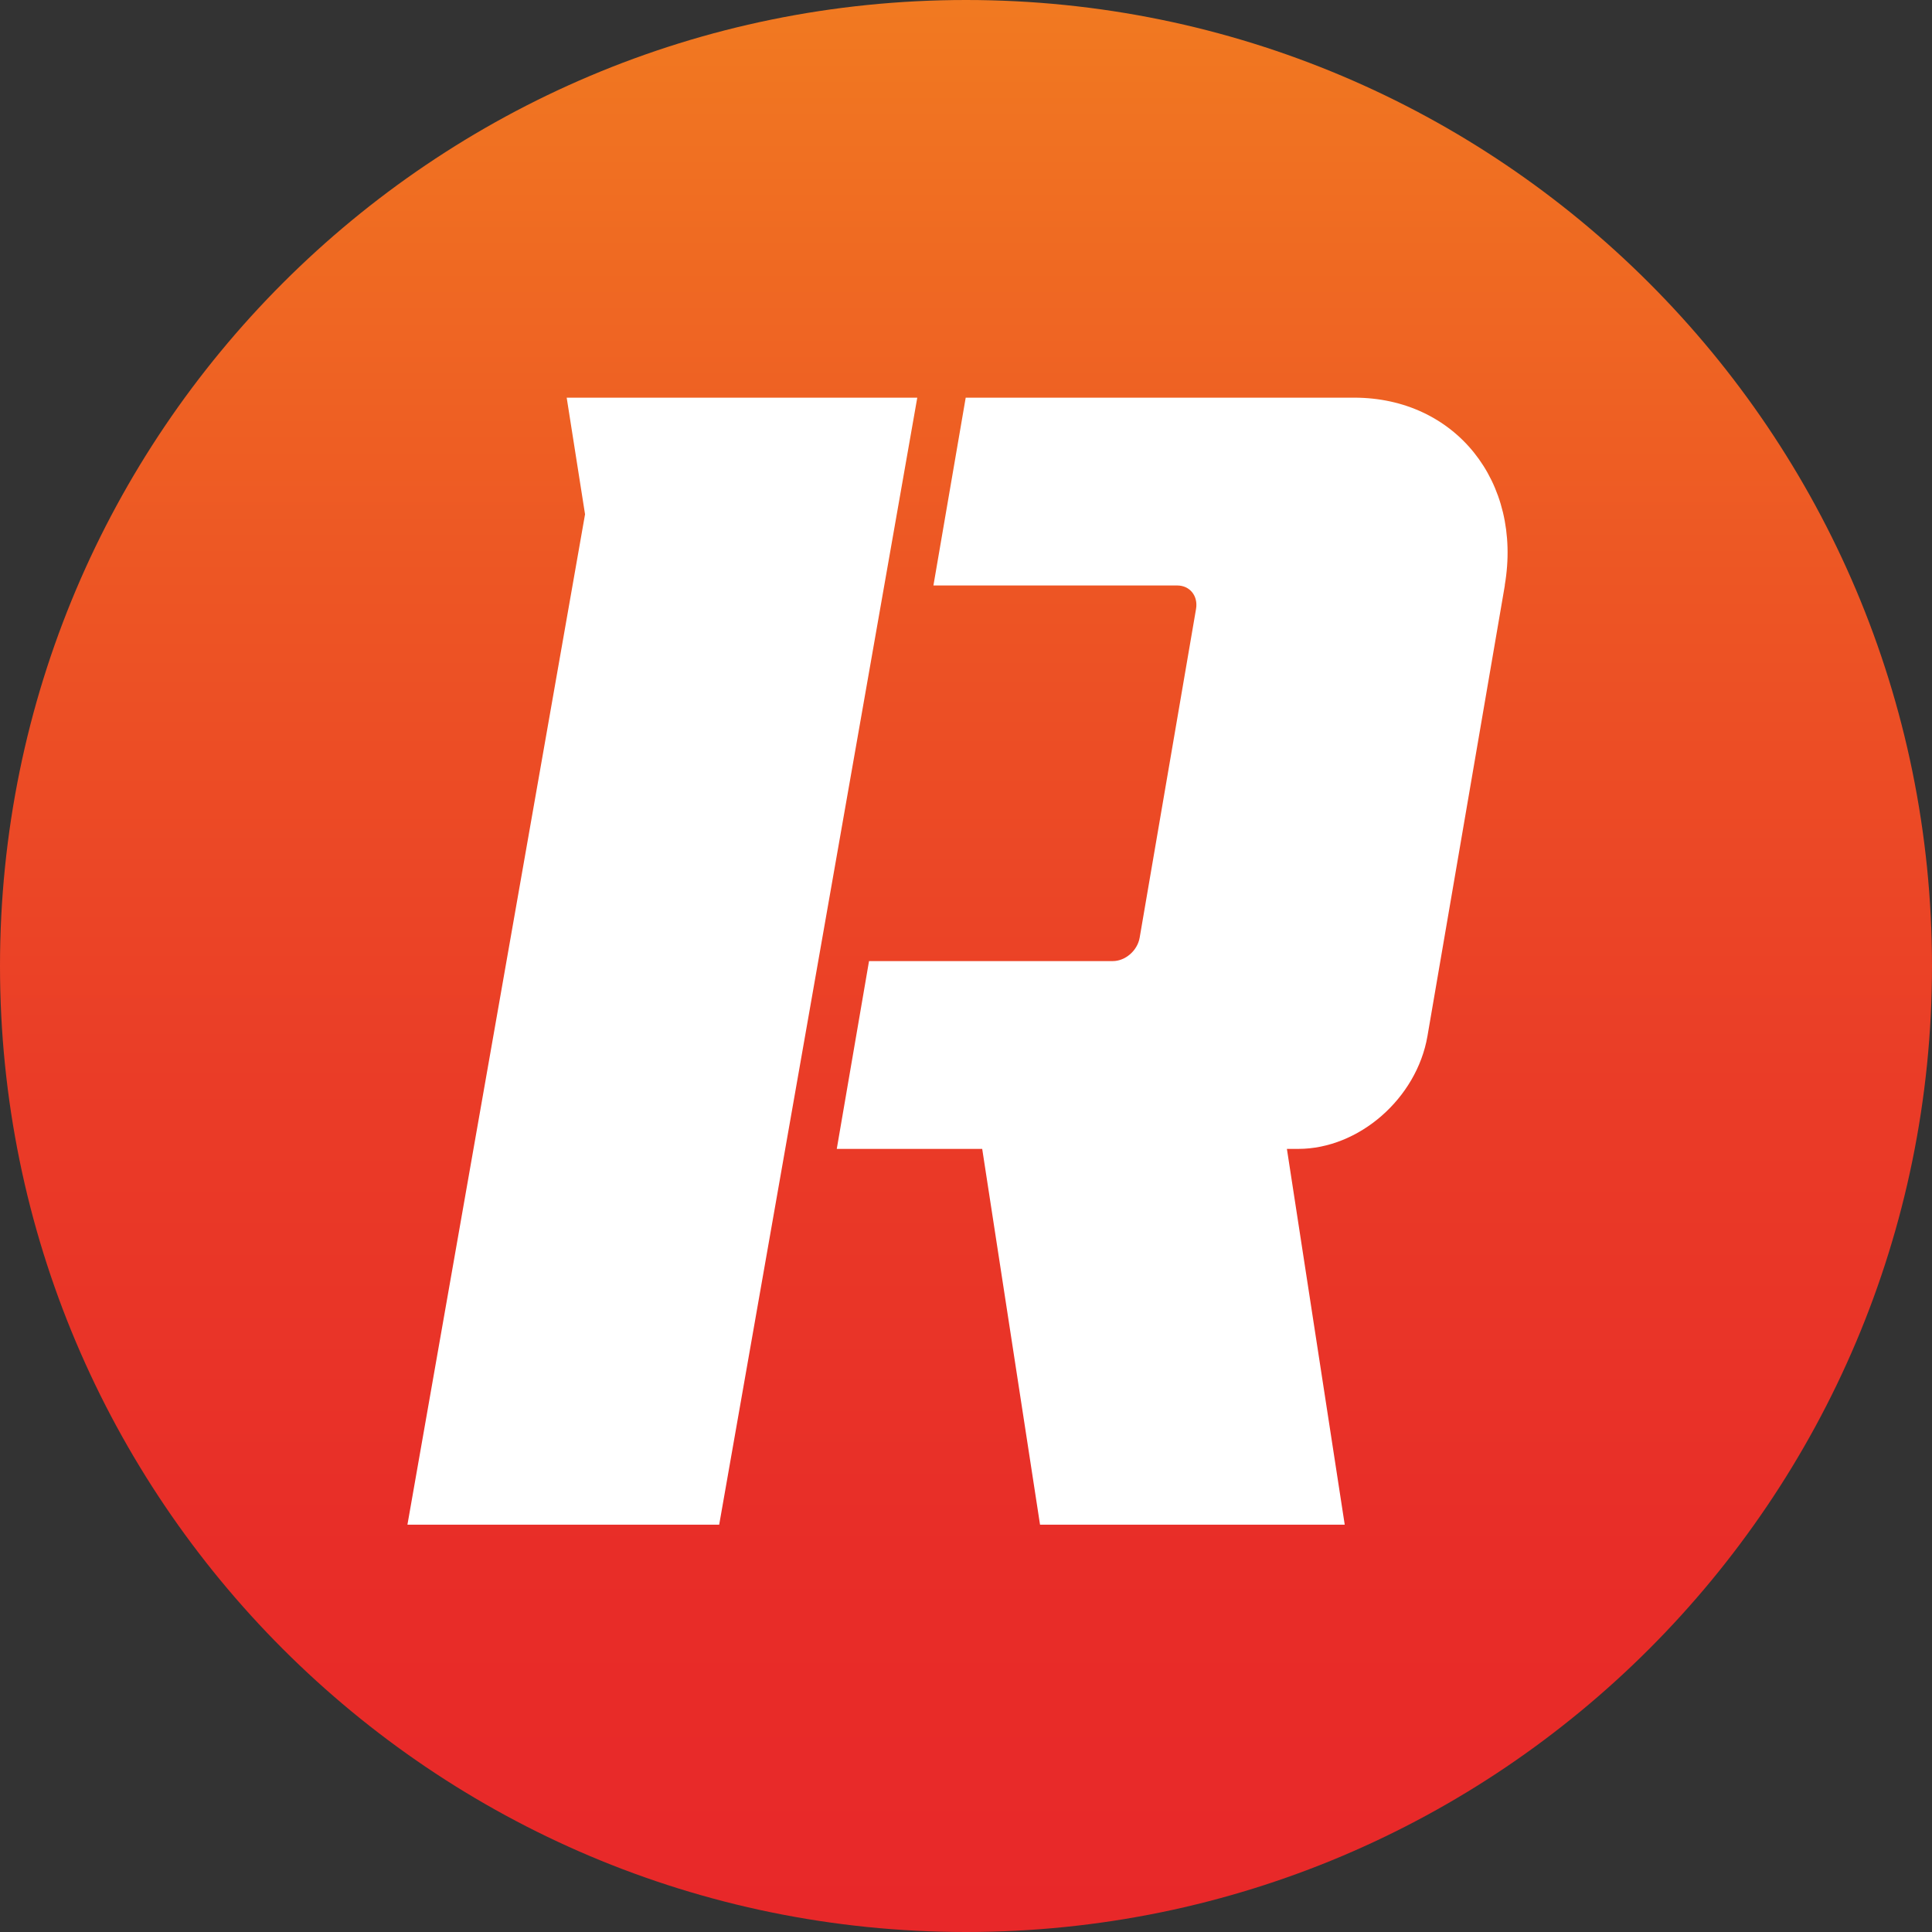
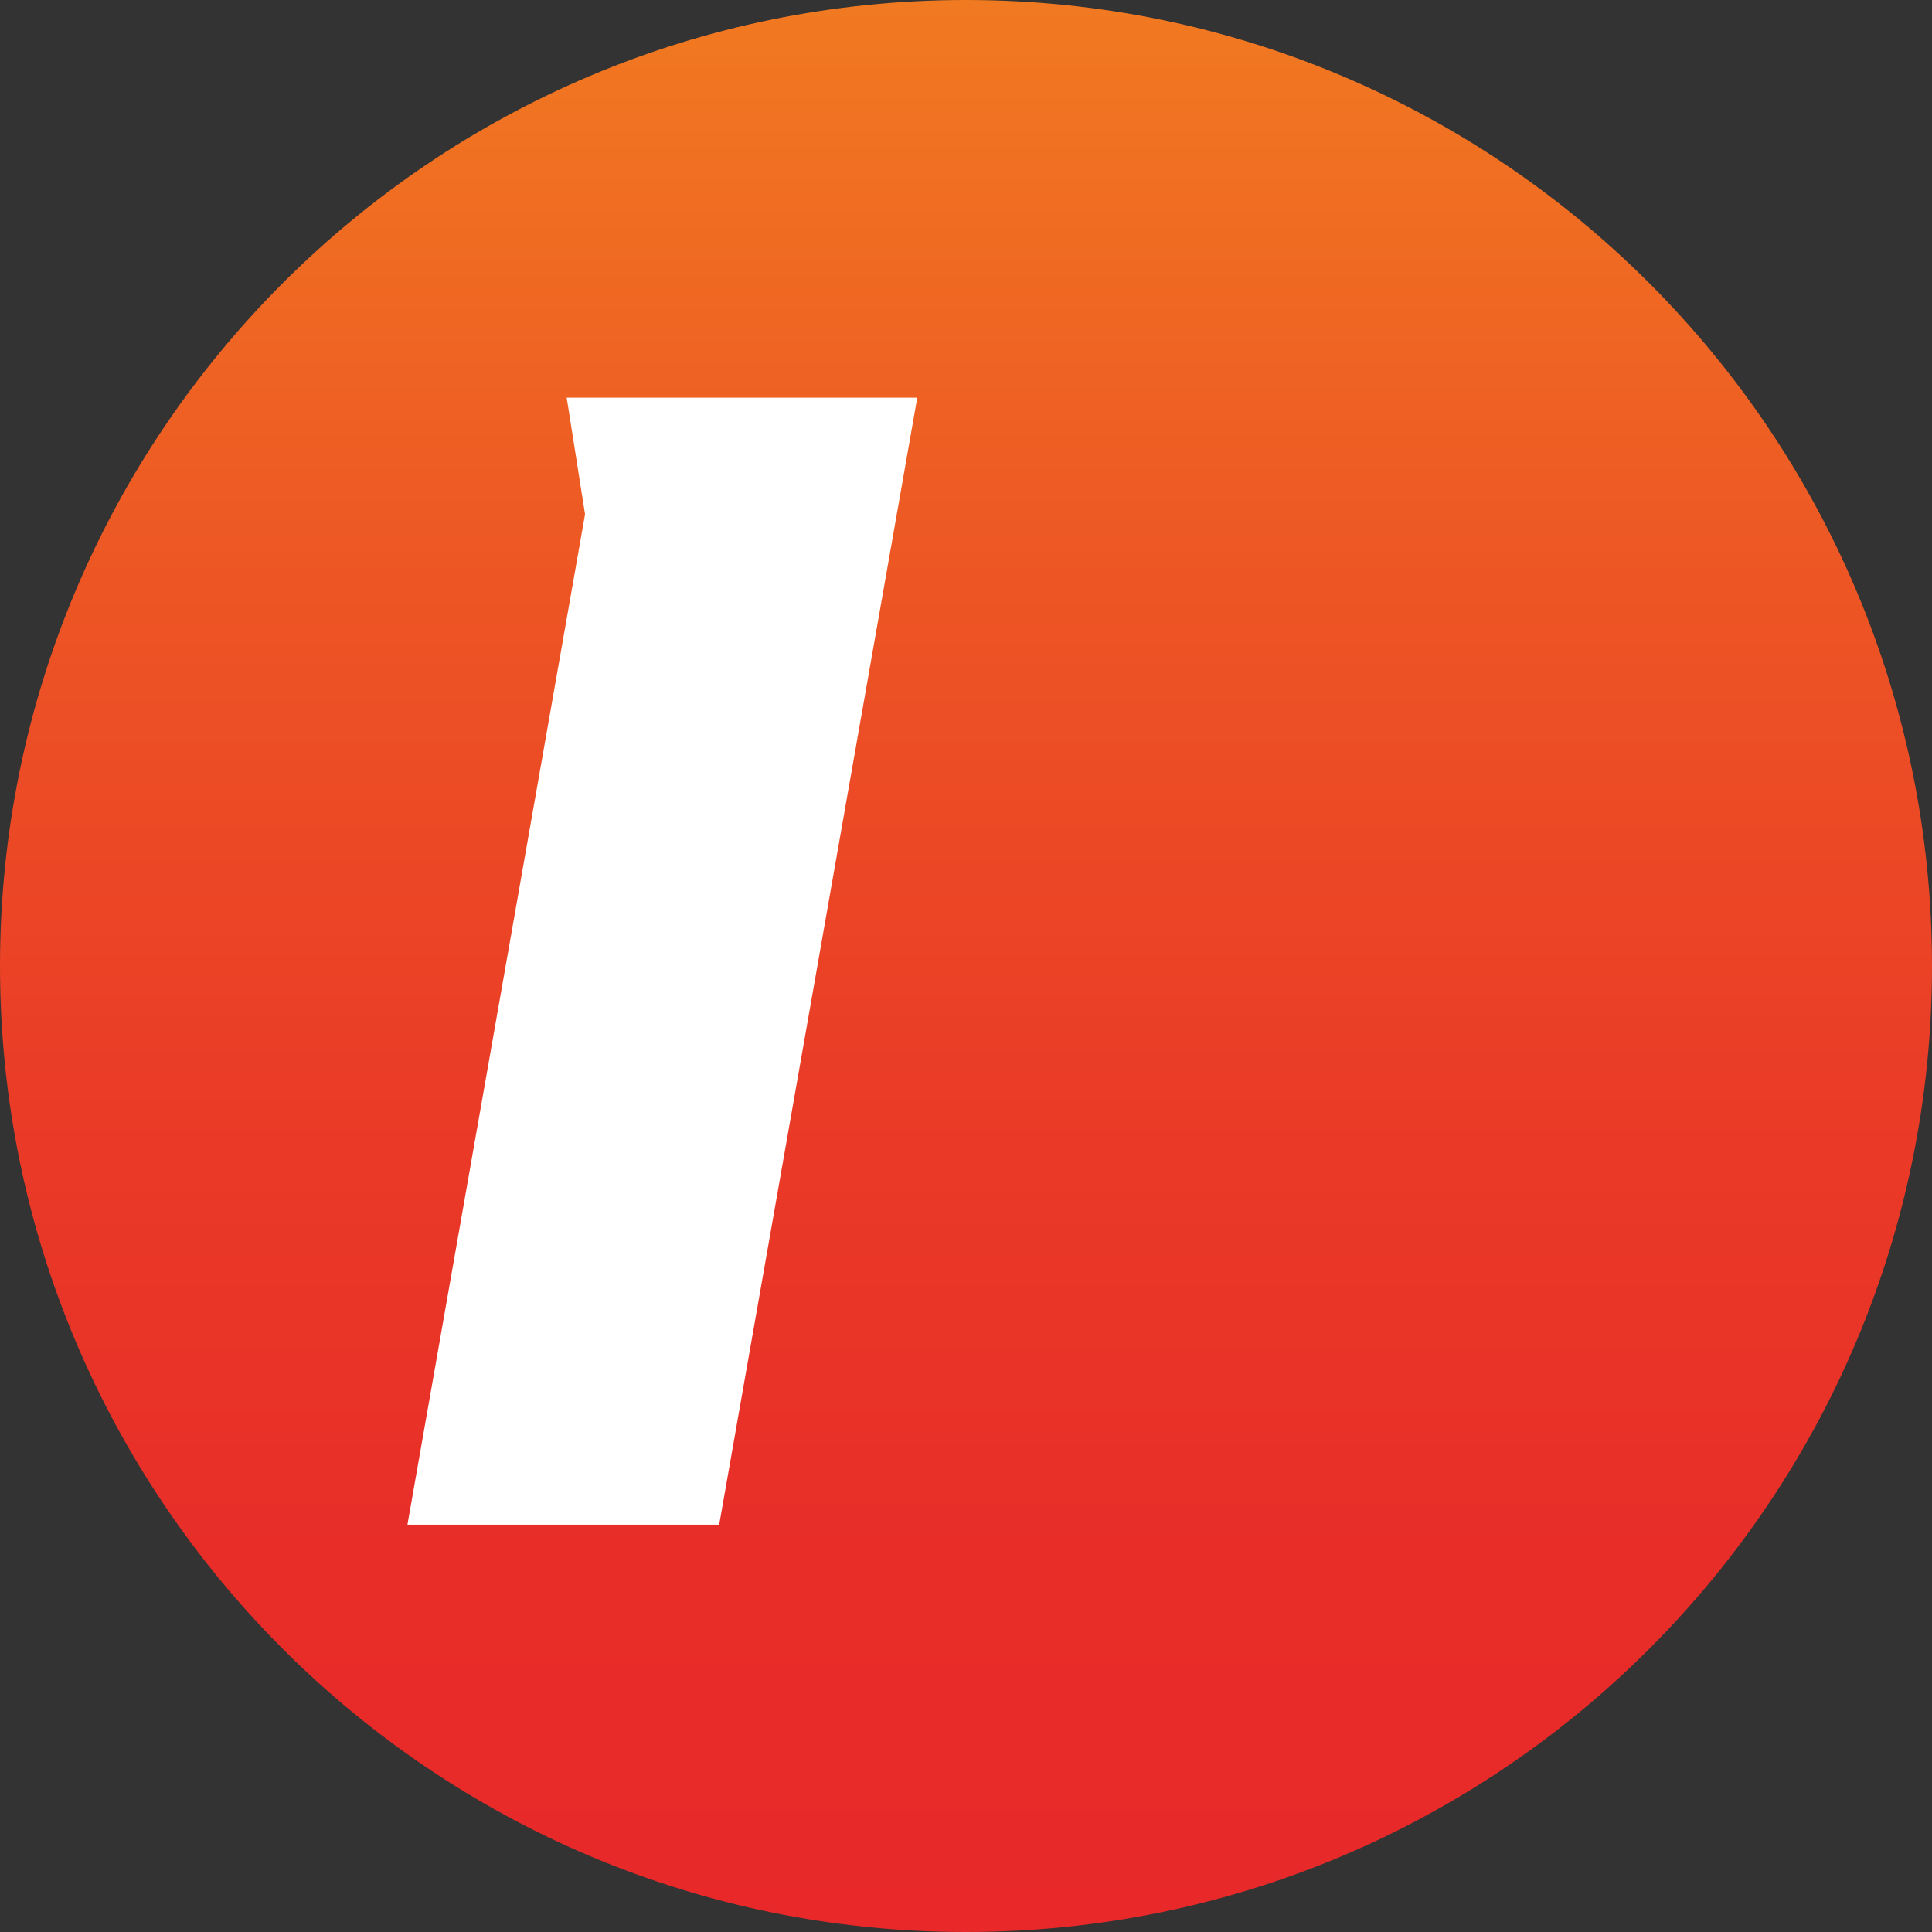
<svg xmlns="http://www.w3.org/2000/svg" width="72" height="72" viewBox="0 0 72 72" fill="none">
  <rect x="0" y="0" width="72" height="72" fill="#333333" stroke="none" />
  <path d="M72 36C72 55.882 55.882 72 36 72C16.118 72 0 55.882 0 36C0 16.118 16.118 0 36 0C55.882 0 72 16.118 72 36Z" fill="url(#paint0_linear_5573_2788)" />
  <path d="M15.184 56.82H26.802L34.184 14.82H21.119L21.803 19.166L15.184 56.82Z" fill="white" />
-   <path d="M56.077 21.814C56.741 17.951 54.231 14.82 50.465 14.82H35.989L34.786 21.819H43.871C44.343 21.819 44.655 22.209 44.573 22.693L42.472 34.943C42.39 35.427 41.938 35.817 41.471 35.817H32.386L31.184 42.816H36.604L38.759 56.82H50.114L47.959 42.816H48.382C50.643 42.816 52.797 40.935 53.197 38.613L56.082 21.809L56.077 21.814Z" fill="white" />
  <defs>
    <linearGradient id="paint0_linear_5573_2788" x1="36.001" y1="71.644" x2="36.001" y2="-1.118" gradientUnits="userSpaceOnUse">
      <stop stop-color="#E82829" />
      <stop offset="0.19" stop-color="#E82D28" />
      <stop offset="0.43" stop-color="#EA3C27" />
      <stop offset="0.69" stop-color="#ED5624" />
      <stop offset="0.98" stop-color="#F17921" />
      <stop offset="1" stop-color="#F27D21" />
    </linearGradient>
  </defs>
</svg>